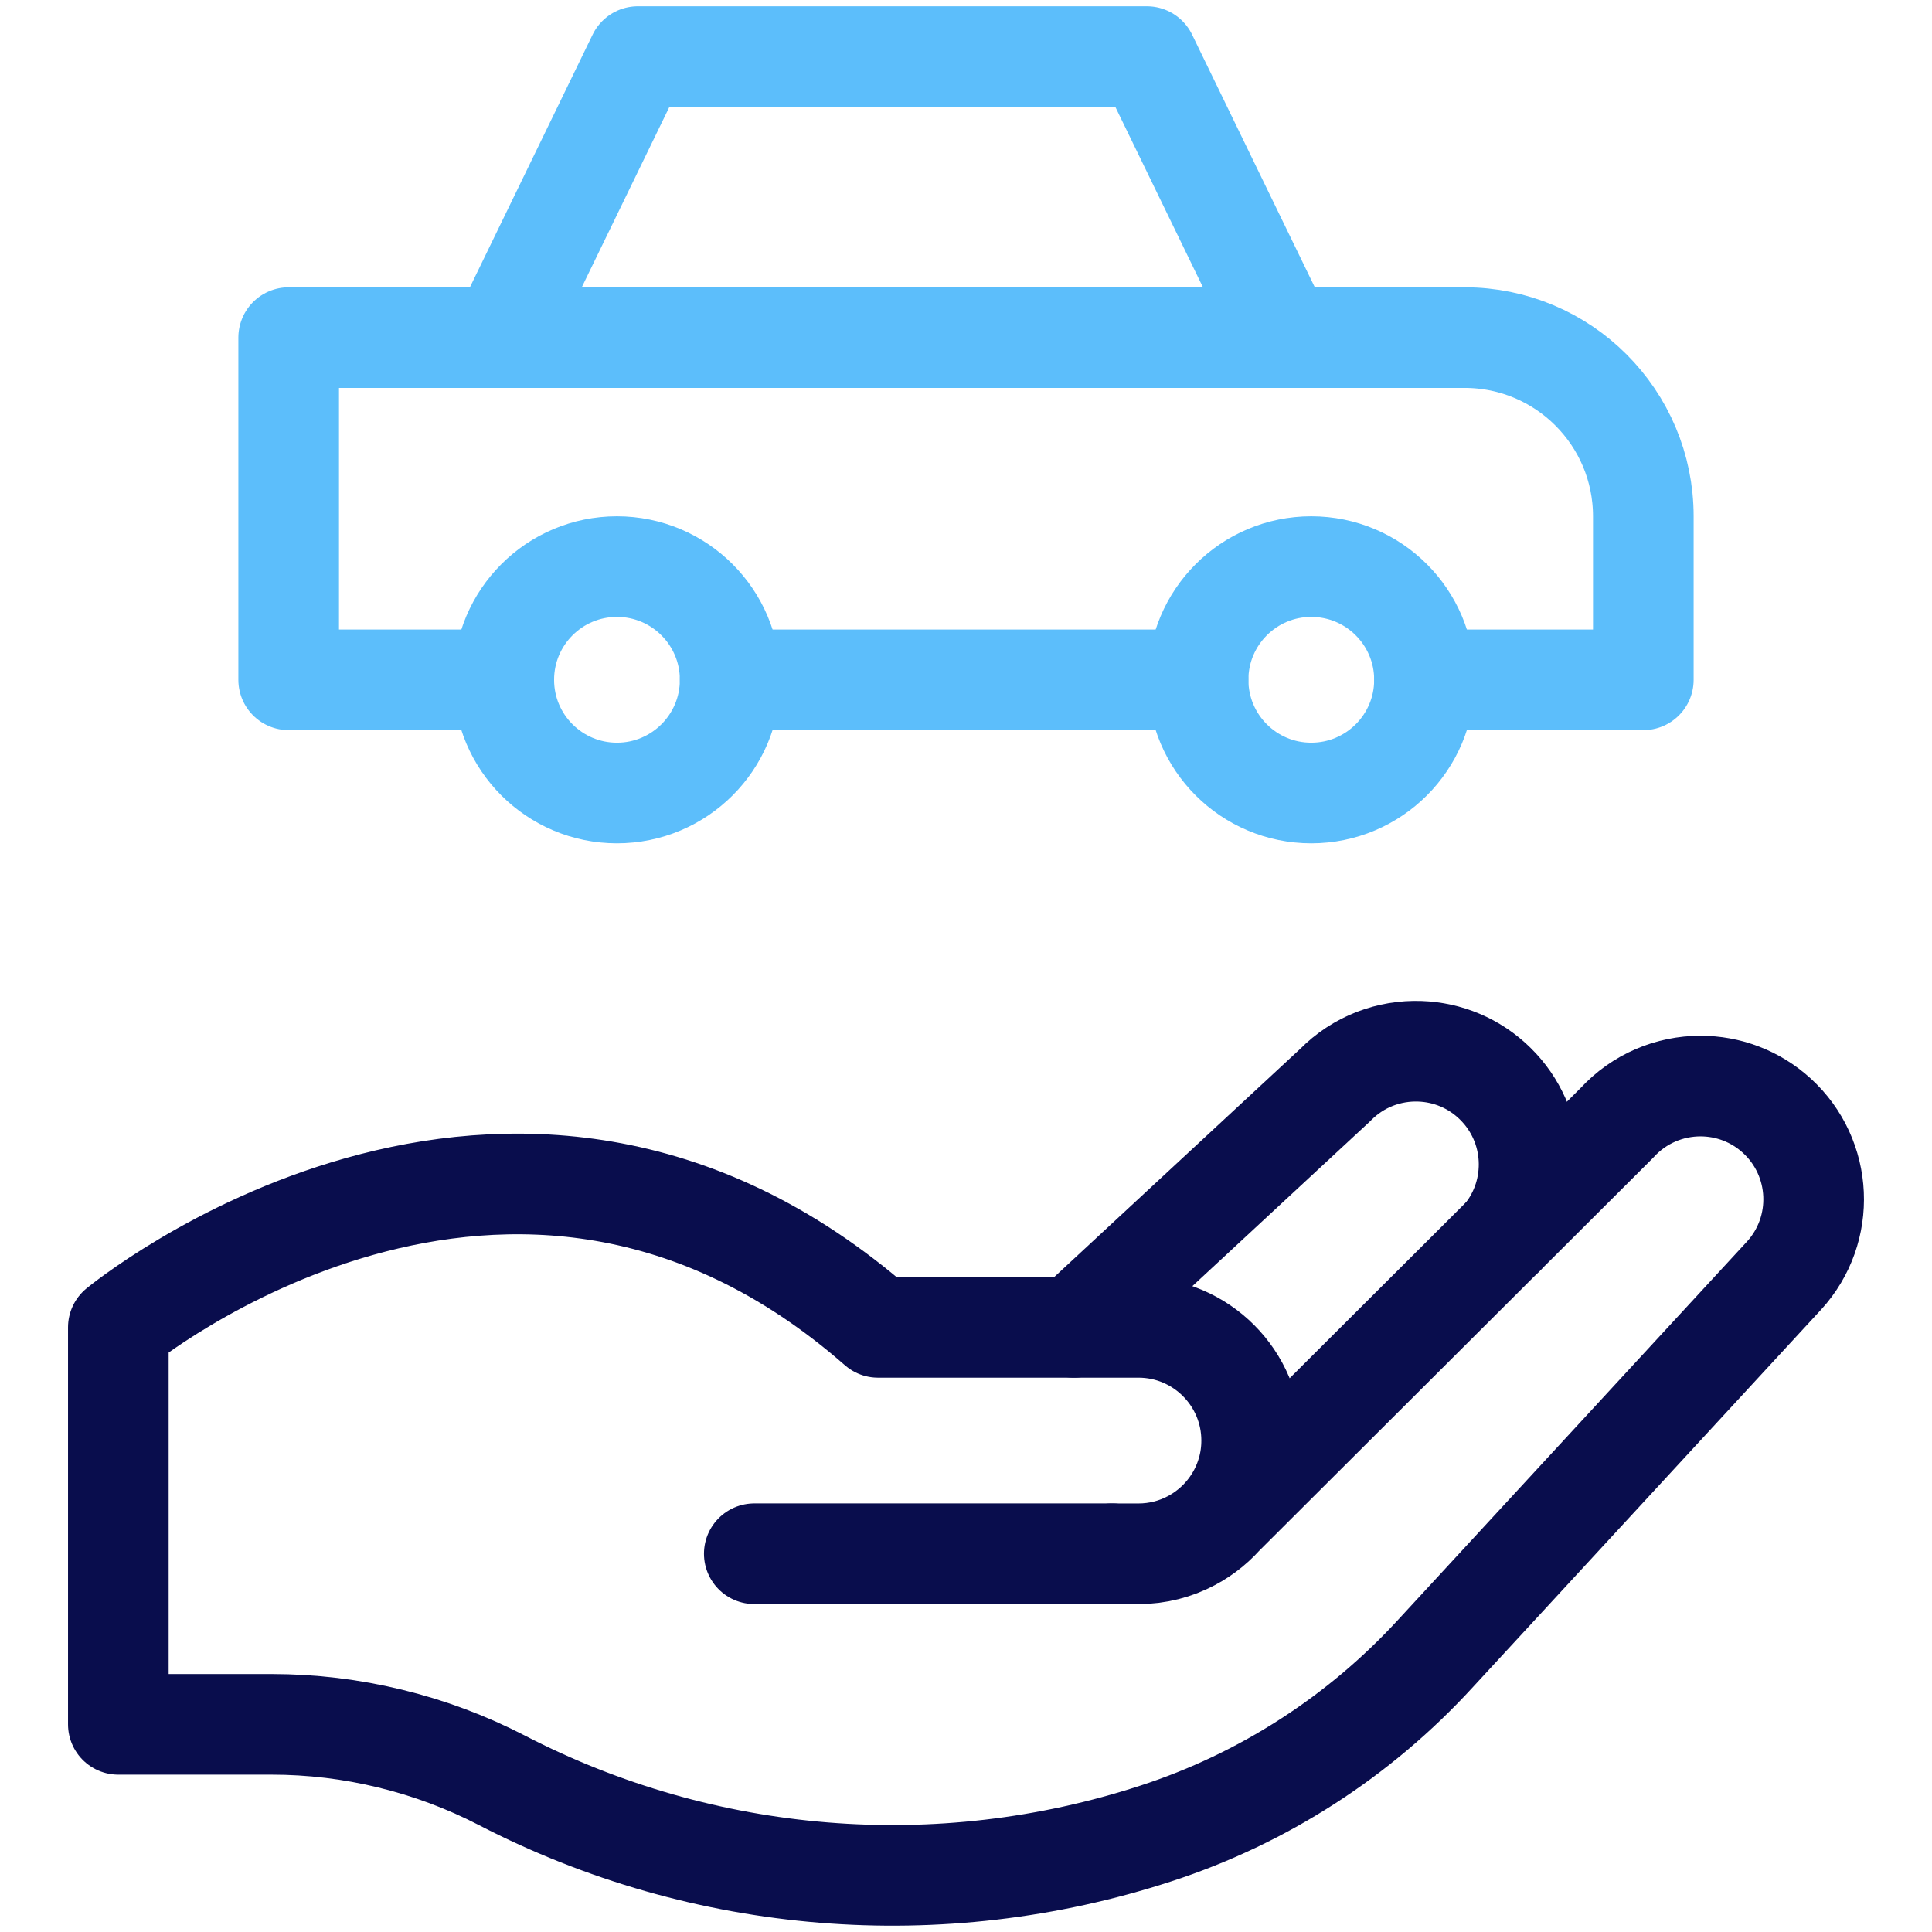
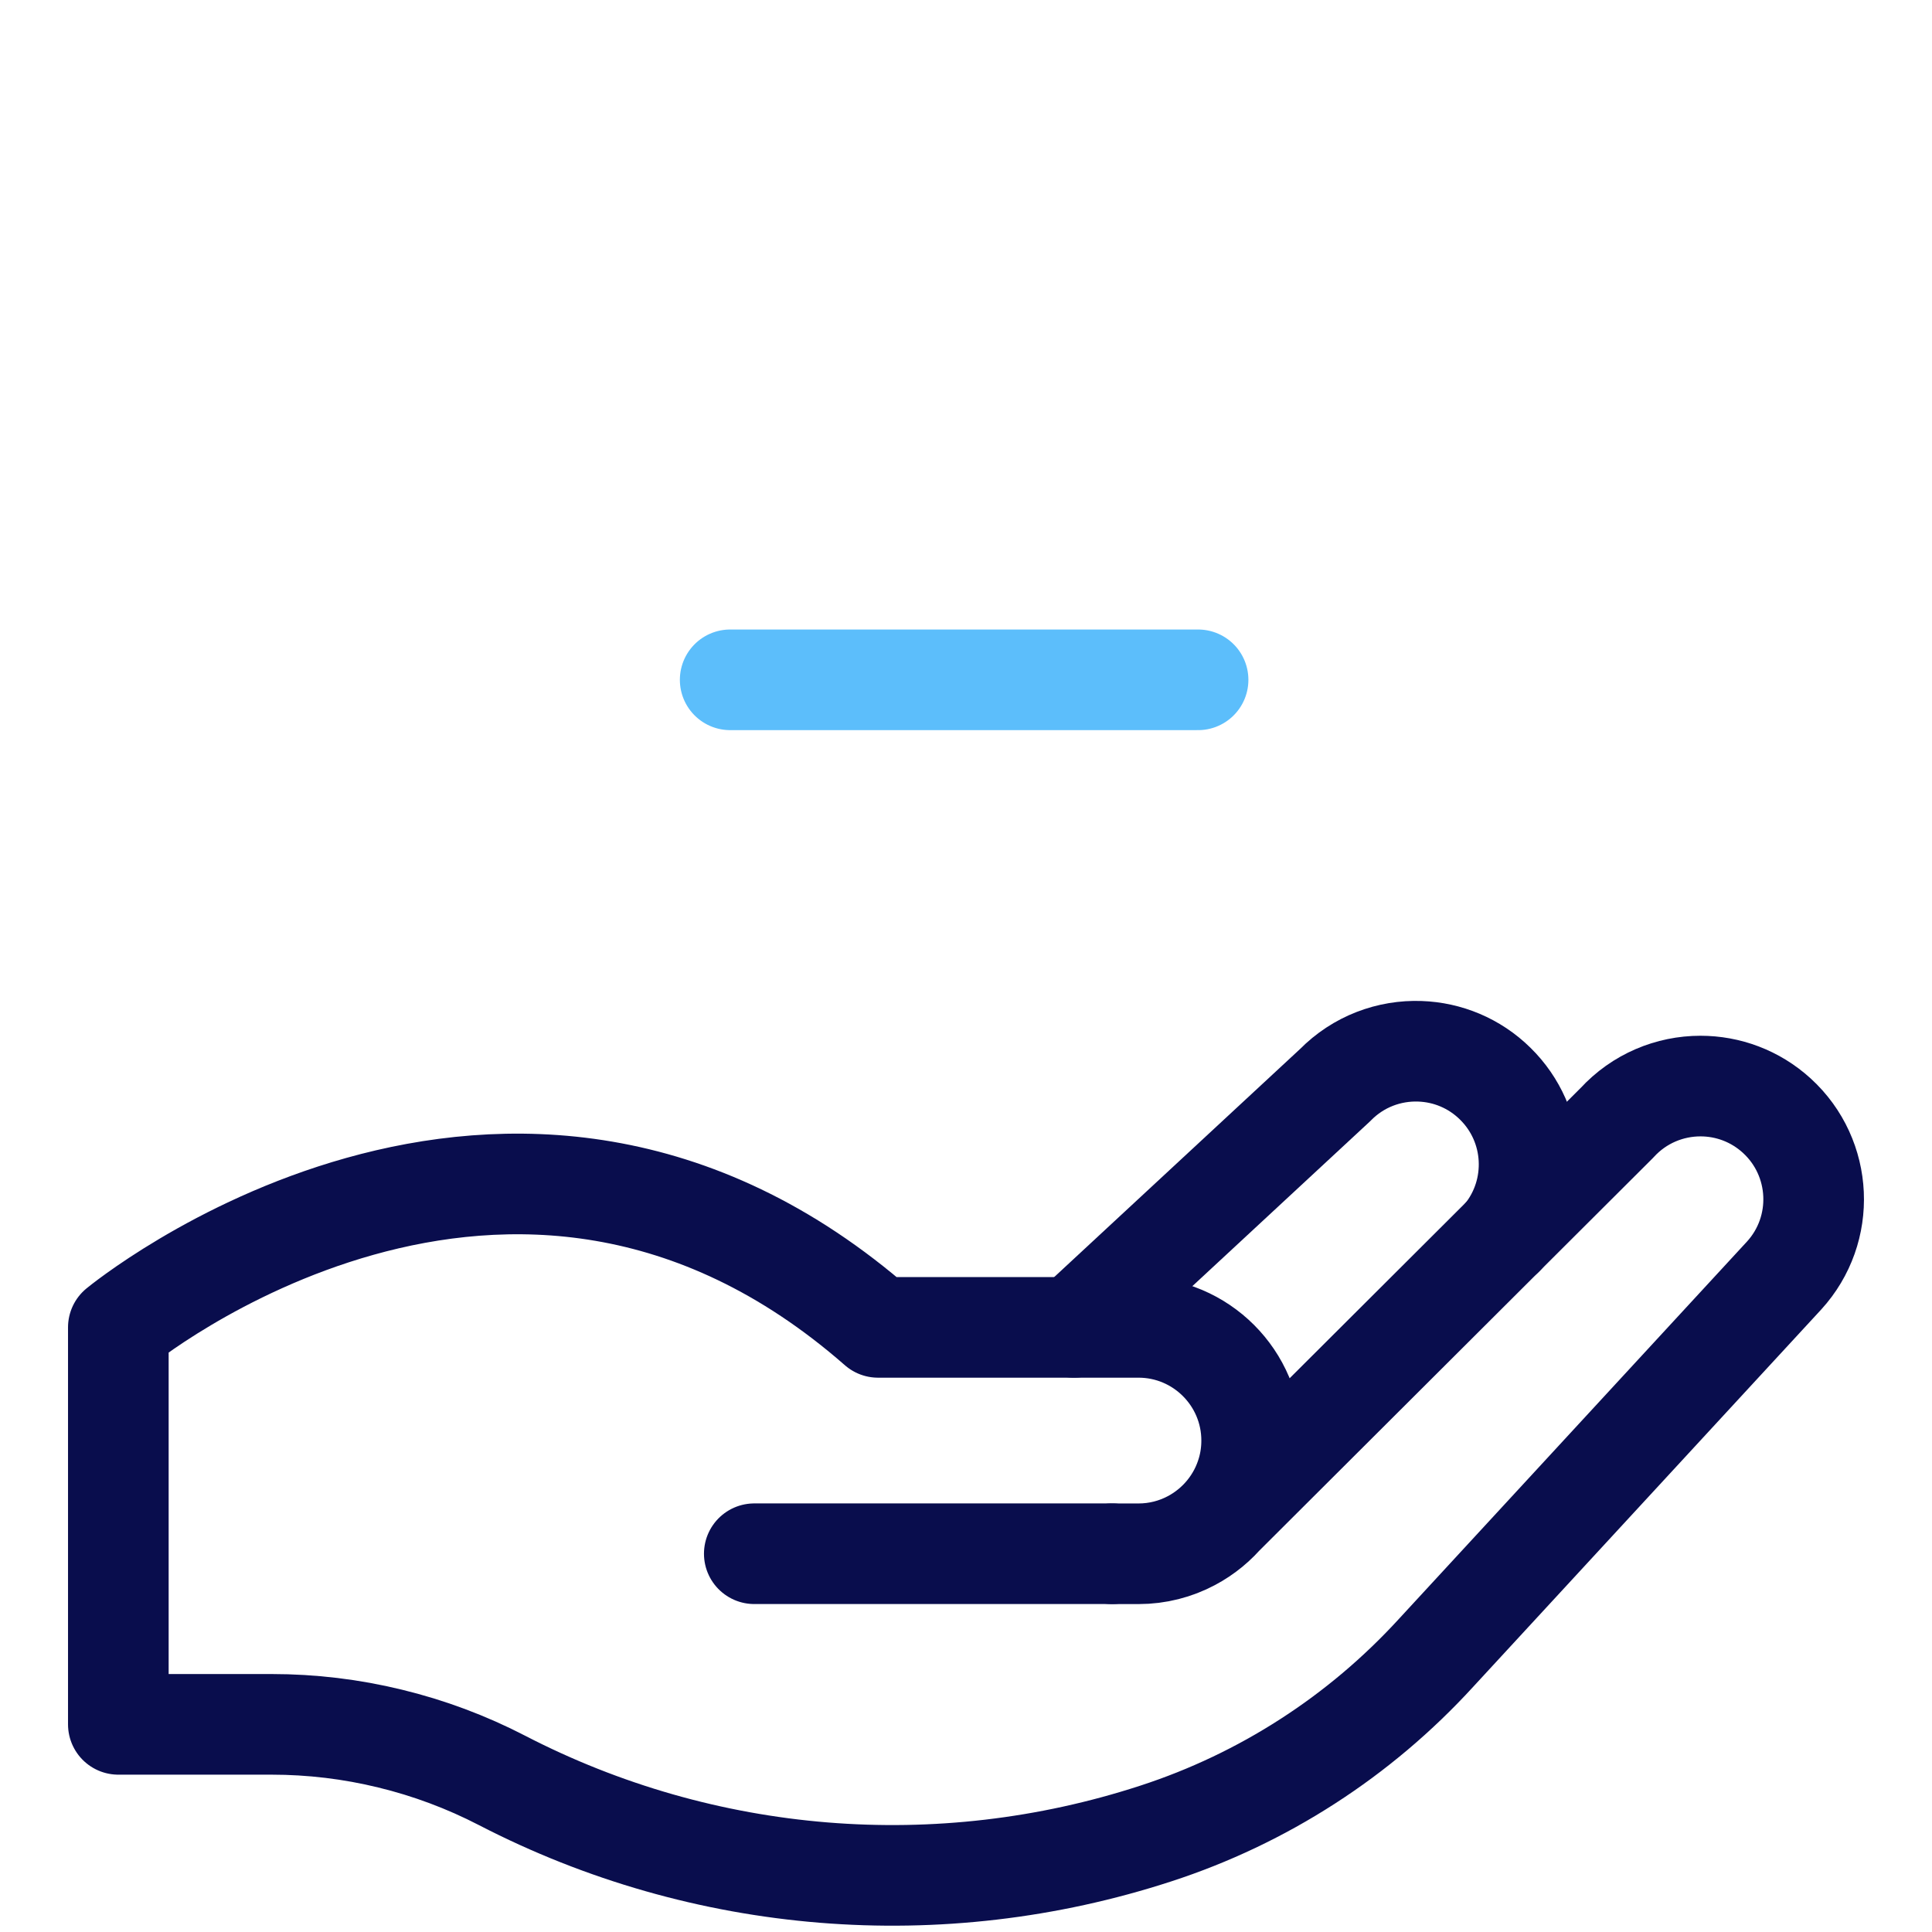
<svg xmlns="http://www.w3.org/2000/svg" width="48" height="48" viewBox="0 0 48 48" fill="none">
  <path d="M26.682 32.978L33.172 26.958C33.748 26.371 34.518 26.091 35.28 26.119C35.957 26.143 36.629 26.411 37.149 26.924C38.193 27.95 38.266 29.59 37.361 30.702L37.36 30.703" stroke="#090D4D" stroke-width="2.5" stroke-miterlimit="10" stroke-linecap="round" stroke-linejoin="round" />
  <path d="M30.389 37.656L40.171 27.898C40.726 27.291 41.486 26.983 42.248 26.983C42.926 26.983 43.605 27.226 44.145 27.719C45.291 28.767 45.371 30.546 44.324 31.692L35.677 41.066C34.729 42.102 33.657 43.007 32.486 43.761C31.316 44.516 30.048 45.12 28.713 45.554C23.341 47.305 17.491 46.829 12.473 44.234C11.588 43.776 10.654 43.428 9.693 43.195C8.732 42.96 7.742 42.841 6.747 42.841H2.94V32.978C2.94 32.978 12.656 24.961 21.814 32.978H28.285C29.061 32.978 29.764 33.293 30.273 33.802C30.782 34.311 31.097 35.014 31.097 35.79C31.097 36.055 31.061 36.311 30.992 36.553C30.782 37.3 30.272 37.92 29.6 38.276C29.207 38.485 28.76 38.603 28.285 38.603H27.629" stroke="#090D4D" stroke-width="2.5" stroke-miterlimit="10" stroke-linecap="round" stroke-linejoin="round" />
  <path d="M27.629 38.602H18.74" stroke="#090D4D" stroke-width="2.5" stroke-miterlimit="10" stroke-linecap="round" stroke-linejoin="round" />
-   <path d="M15.328 19.702C16.881 19.702 18.141 18.443 18.141 16.89C18.141 15.336 16.881 14.077 15.328 14.077C13.775 14.077 12.516 15.336 12.516 16.89C12.516 18.443 13.775 19.702 15.328 19.702Z" stroke="#5CBEFB" stroke-width="2.5" stroke-miterlimit="10" stroke-linecap="round" stroke-linejoin="round" />
-   <path d="M32.578 19.702C34.131 19.702 35.391 18.443 35.391 16.89C35.391 15.336 34.131 14.077 32.578 14.077C31.025 14.077 29.766 15.336 29.766 16.89C29.766 18.443 31.025 19.702 32.578 19.702Z" stroke="#5CBEFB" stroke-width="2.5" stroke-miterlimit="10" stroke-linecap="round" stroke-linejoin="round" />
-   <path d="M35.391 16.89H40.828V12.829C40.828 10.376 38.84 8.388 36.386 8.388H7.172V16.89H12.516" stroke="#5CBEFB" stroke-width="2.5" stroke-miterlimit="10" stroke-linecap="round" stroke-linejoin="round" />
-   <path d="M31.884 8.388L28.493 1.406H15.848L12.457 8.388" stroke="#5CBEFB" stroke-width="2.5" stroke-miterlimit="10" stroke-linecap="round" stroke-linejoin="round" />
  <path d="M29.766 16.89H18.141" stroke="#5CBEFB" stroke-width="2.5" stroke-miterlimit="10" stroke-linecap="round" stroke-linejoin="round" />
</svg>